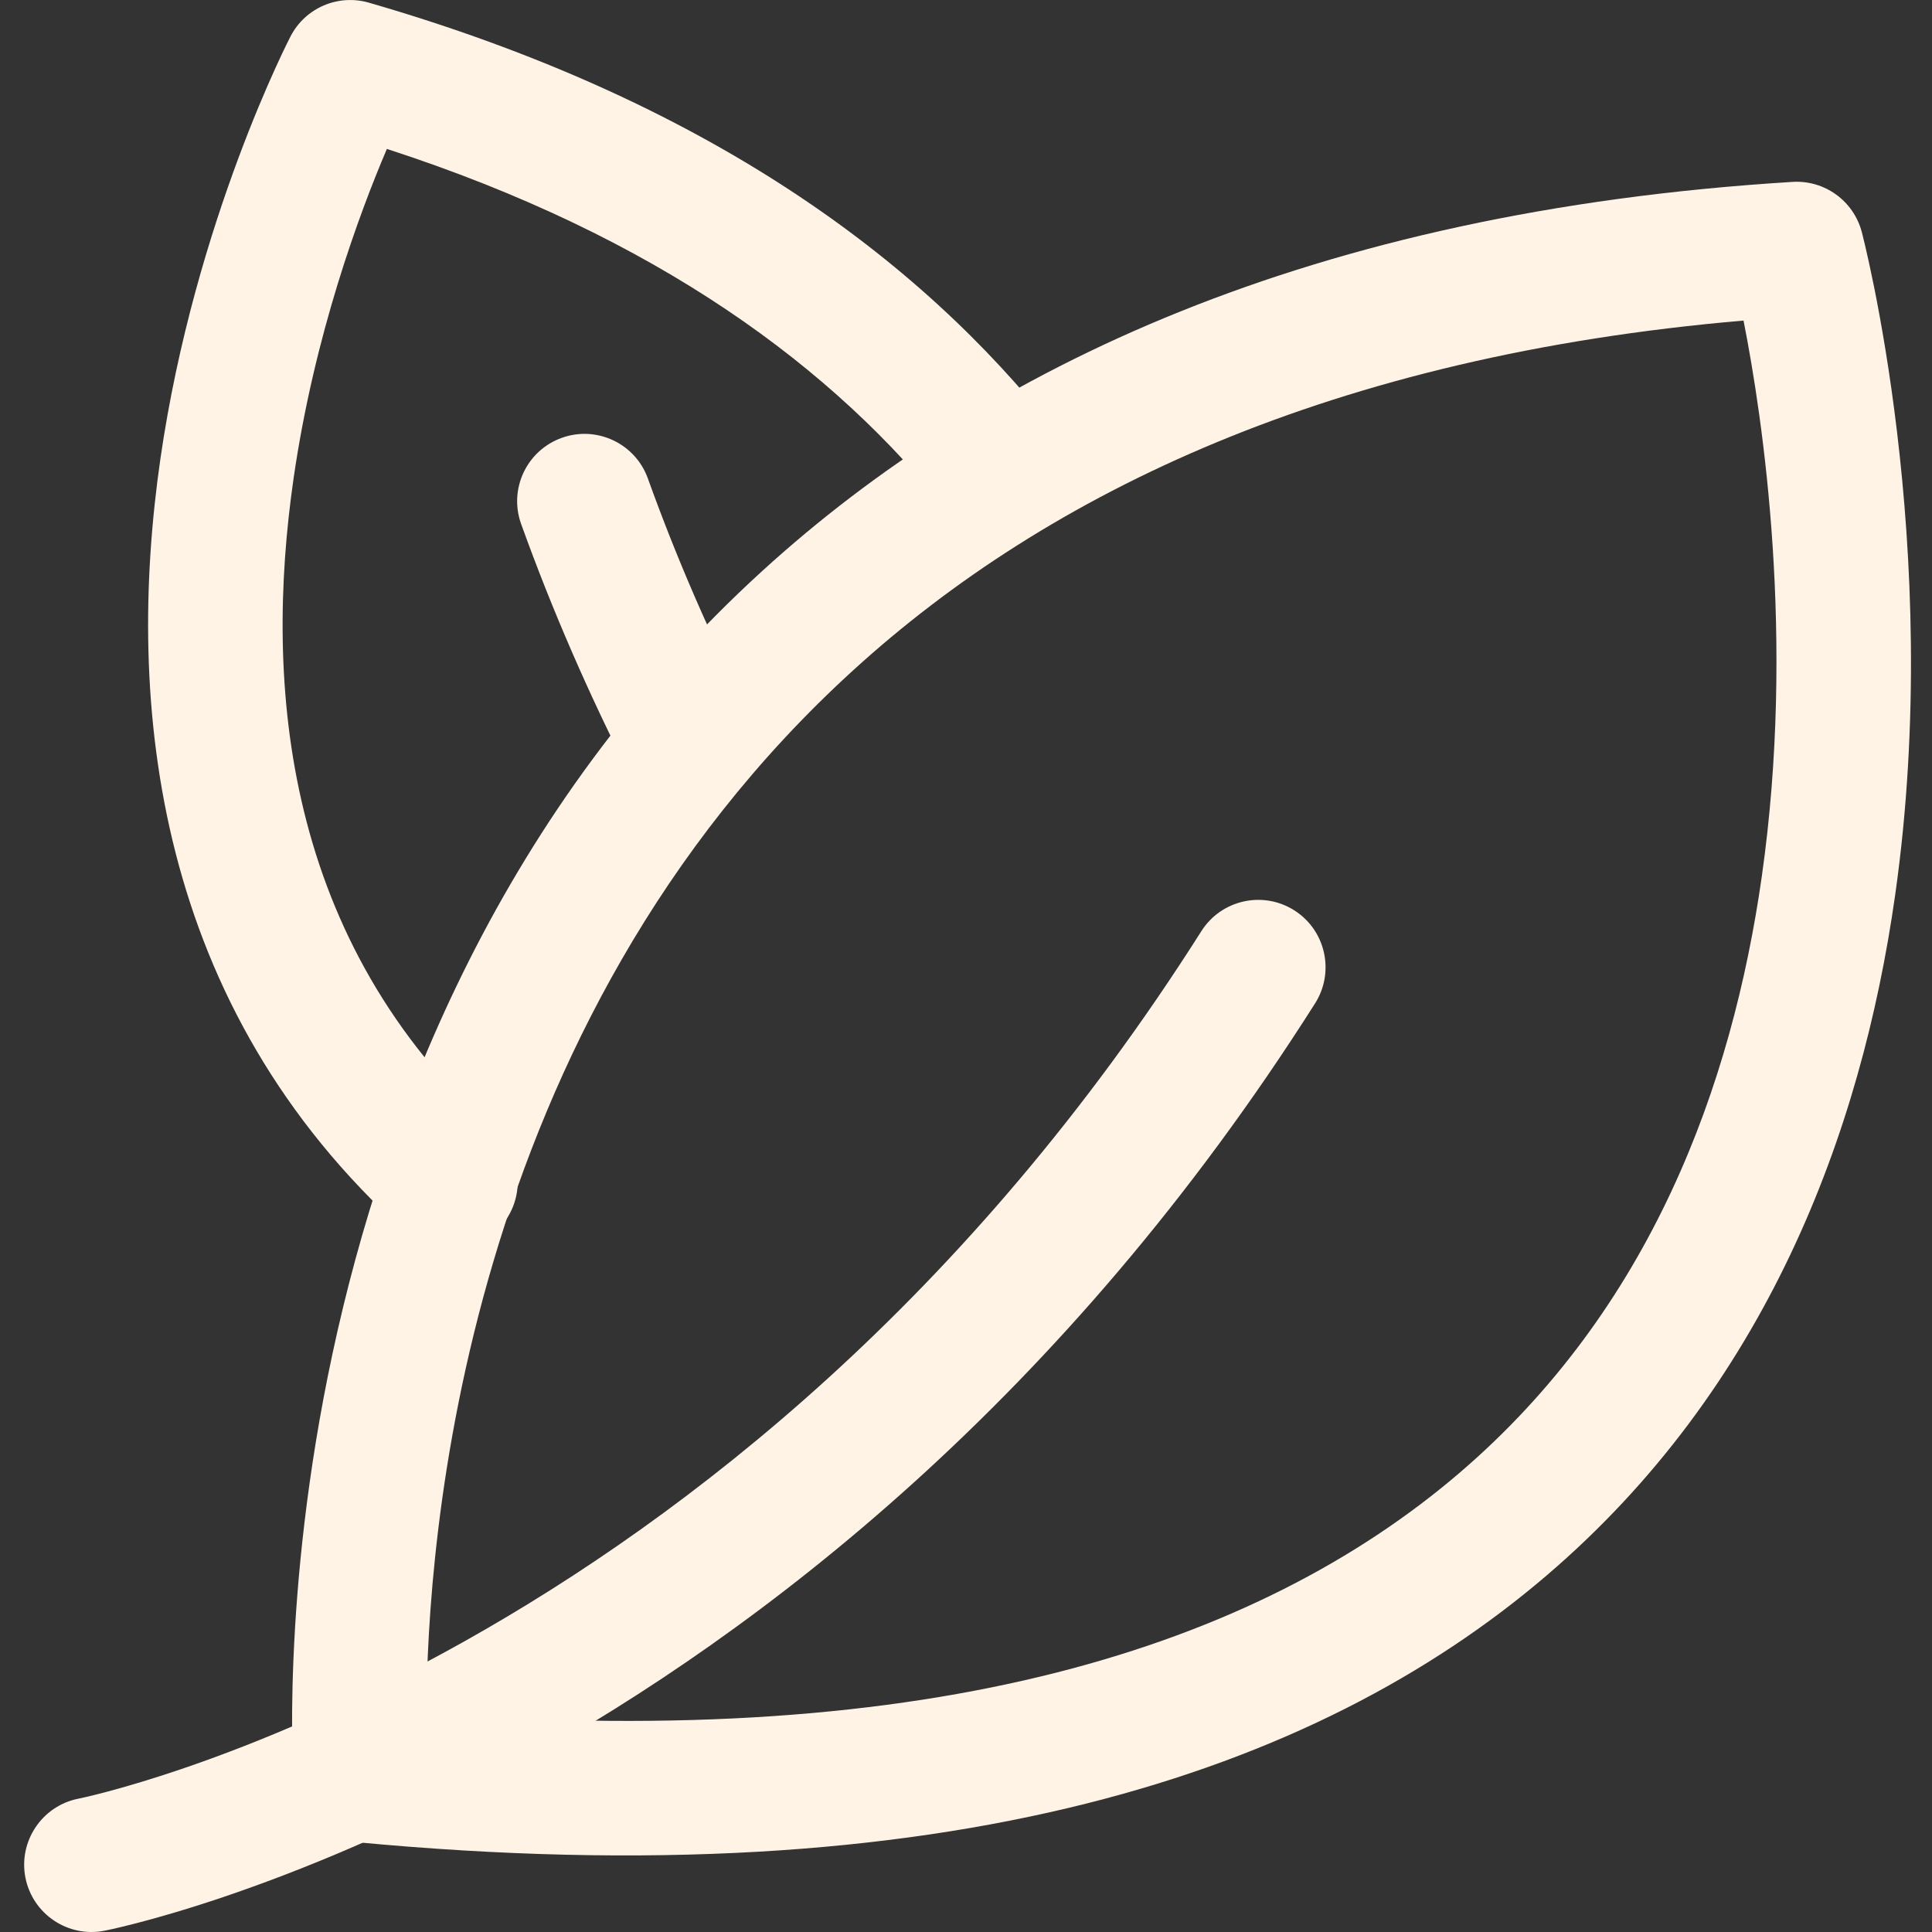
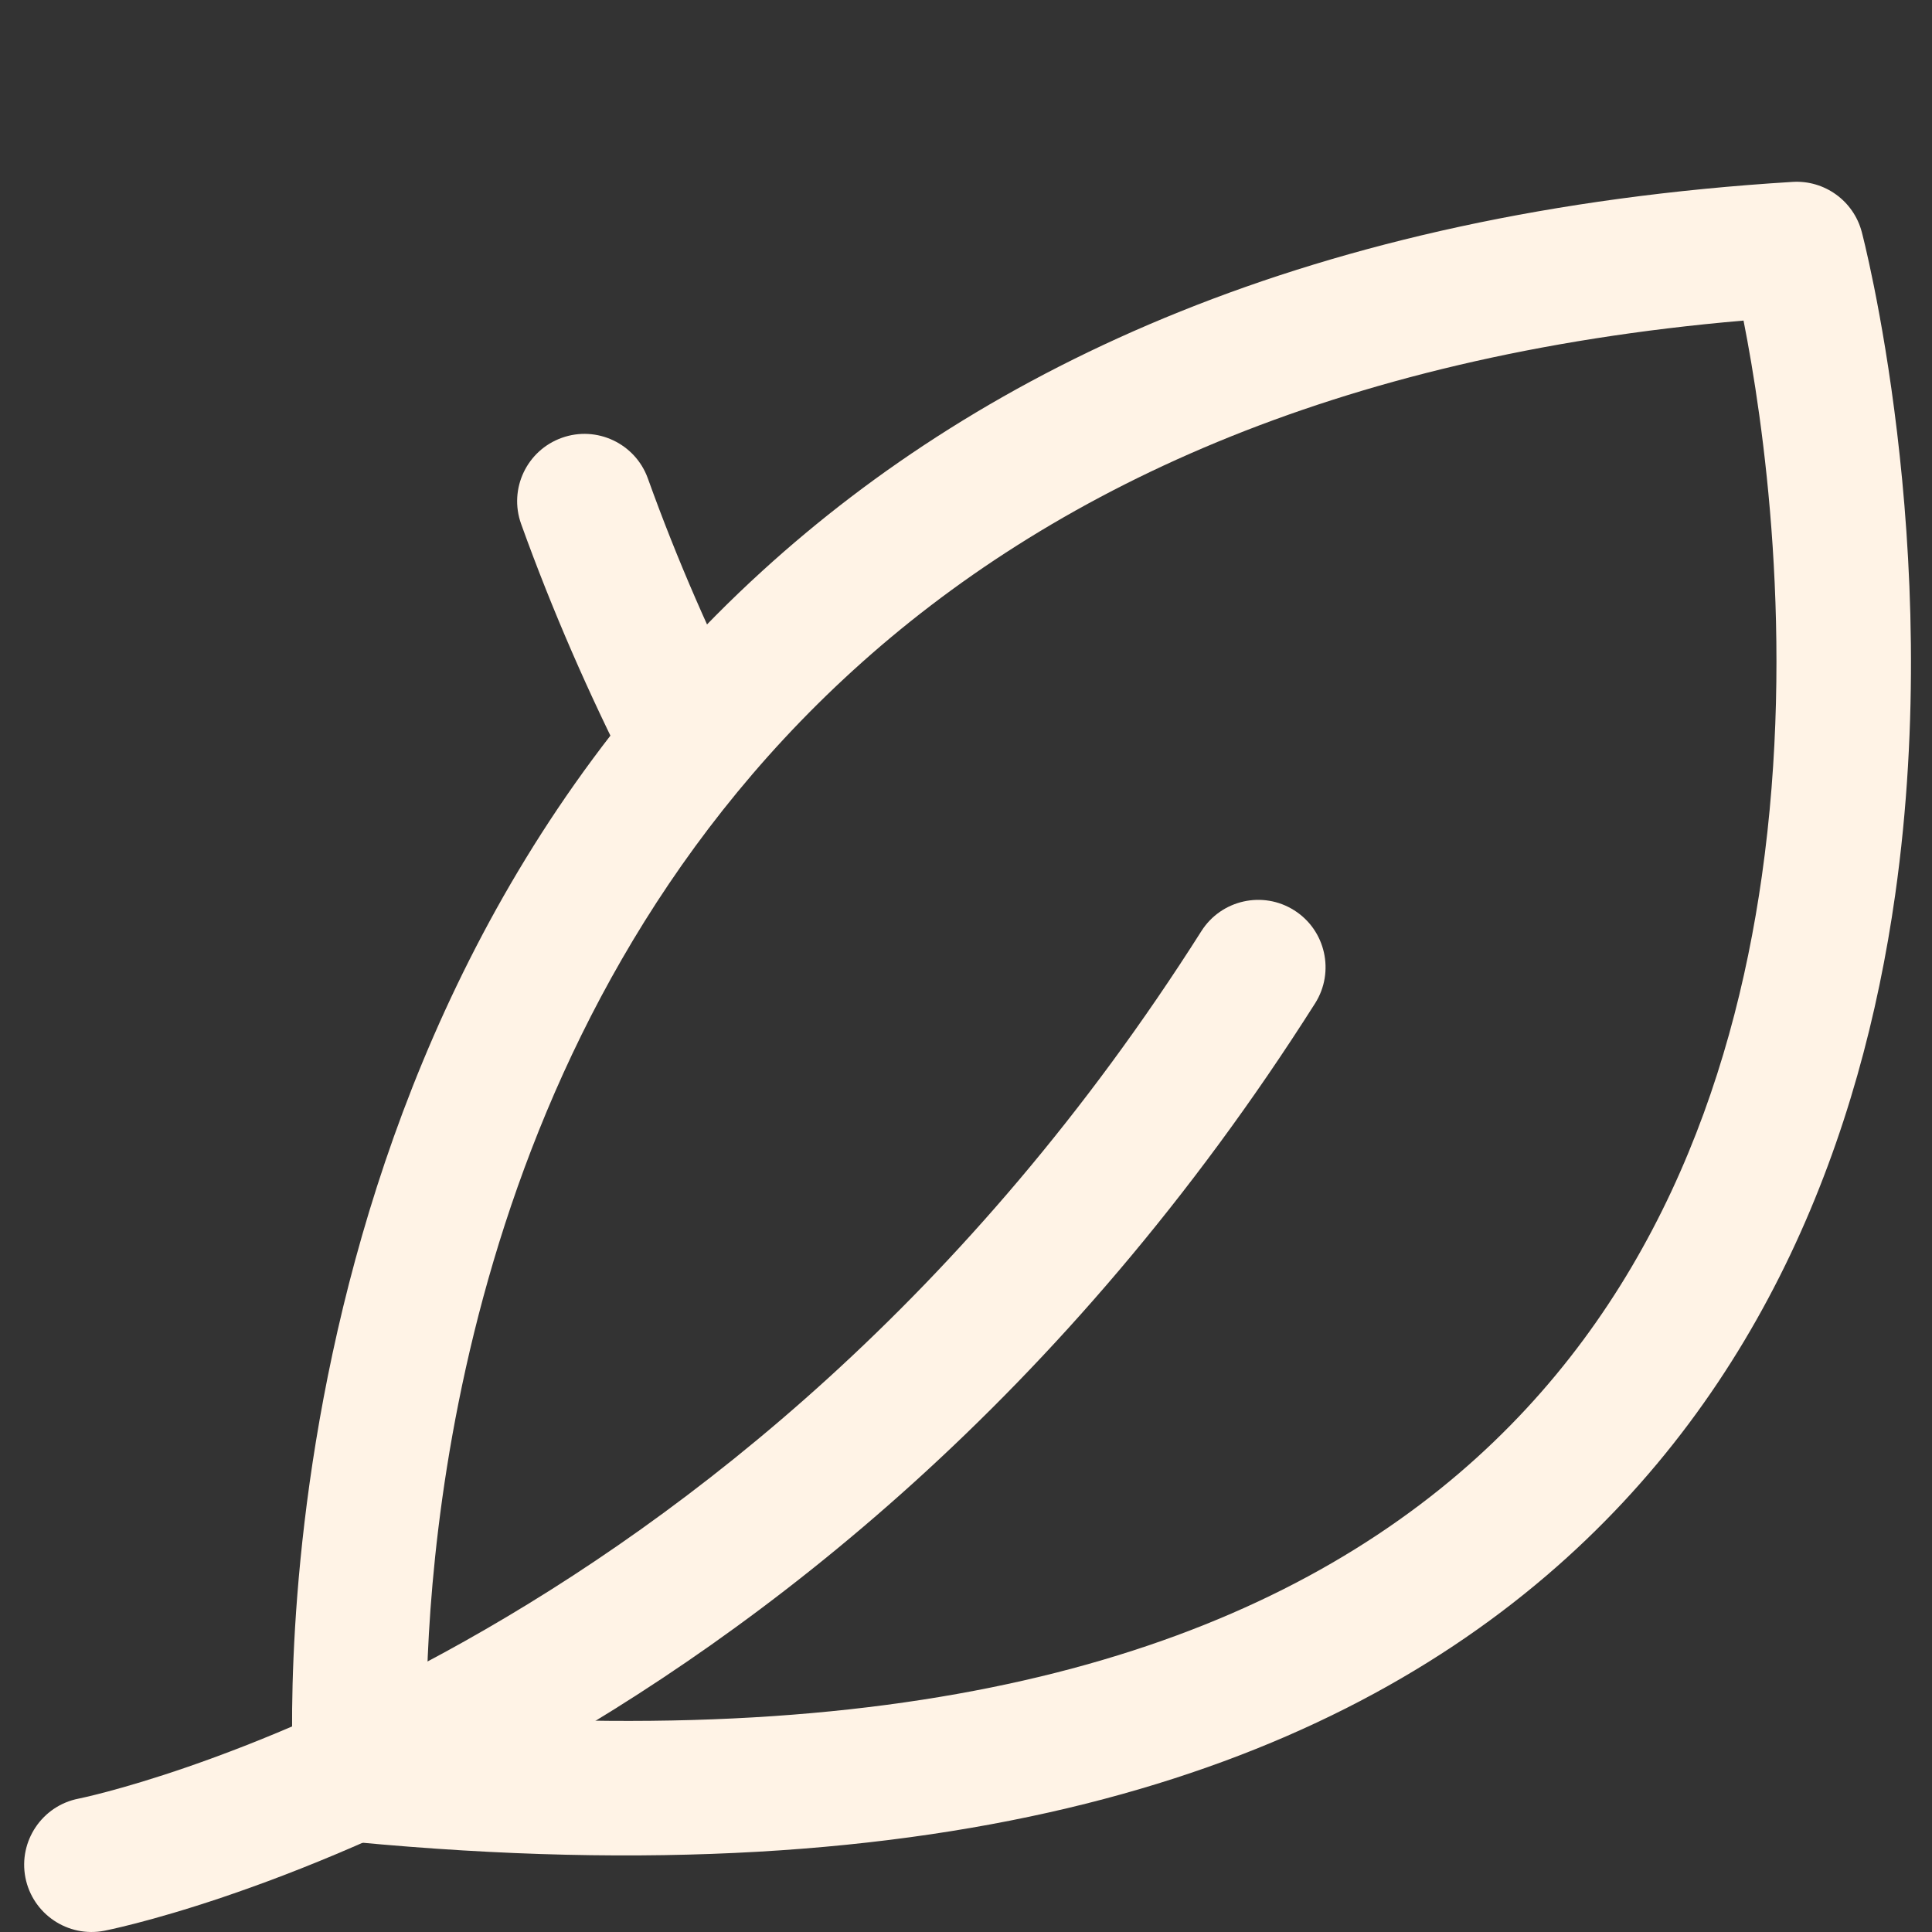
<svg xmlns="http://www.w3.org/2000/svg" width="40" height="40" viewBox="0 0 40 40" fill="none">
  <rect x="0" y="0" width="40" height="40" fill="#333333" stroke="none" />
  <g clip-path="url(#clip0_242_106712)">
    <path fill-rule="evenodd" clip-rule="evenodd" d="M2.161 39.974C1.407 40.121 0.675 39.629 0.526 38.874C0.379 38.12 0.872 37.386 1.626 37.239C1.626 37.239 15.206 34.528 24.874 19.277C25.285 18.629 26.147 18.435 26.797 18.848C27.446 19.259 27.639 20.121 27.229 20.771C16.836 37.163 2.161 39.974 2.161 39.974Z" fill="#FFF3E6" />
    <path fill-rule="evenodd" clip-rule="evenodd" d="M15.511 14.747C15.859 15.433 15.585 16.273 14.9 16.622C14.214 16.97 13.374 16.697 13.025 16.011C12.198 14.381 11.44 12.657 10.789 10.847C10.529 10.122 10.906 9.325 11.631 9.065C12.354 8.805 13.153 9.182 13.413 9.905C14.023 11.603 14.734 13.22 15.511 14.747Z" fill="#FFF3E6" />
    <path fill-rule="evenodd" clip-rule="evenodd" d="M38.546 4.803C38.546 4.803 40.265 11.29 39.237 18.532C38.536 23.471 36.561 28.739 32.016 32.623C27.246 36.7 19.575 39.299 7.335 38.136C6.659 38.071 6.125 37.527 6.077 36.848C6.077 36.848 4.997 21.642 15.79 11.814C20.391 7.622 27.151 4.378 37.113 3.766C37.776 3.725 38.377 4.16 38.546 4.803ZM36.098 6.637C27.59 7.368 21.71 10.192 17.667 13.875C9.58 21.239 8.838 31.931 8.829 35.466C19.311 36.261 26.006 34.093 30.206 30.504C34.184 27.104 35.862 22.466 36.477 18.14C37.176 13.217 36.5 8.672 36.098 6.637Z" fill="#FFF3E6" />
-     <path fill-rule="evenodd" clip-rule="evenodd" d="M21.868 8.944C22.342 9.549 22.236 10.425 21.632 10.9C21.027 11.376 20.149 11.27 19.676 10.664C17.28 7.613 13.588 4.894 8.01 3.083C7.437 4.426 6.508 6.935 6.079 9.899C5.458 14.191 5.878 19.489 10.258 23.434C10.831 23.949 10.875 24.829 10.36 25.402C9.846 25.974 8.965 26.019 8.393 25.504C3.203 20.829 2.586 14.589 3.321 9.499C4.035 4.558 6.016 0.752 6.016 0.752C6.321 0.162 7.001 -0.13 7.64 0.056C14.569 2.061 19.023 5.318 21.868 8.944Z" fill="#FFF3E6" />
  </g>
  <defs>
    <clipPath id="clip0_242_106712">
      <rect width="40" height="40" fill="white" />
    </clipPath>
  </defs>
</svg>